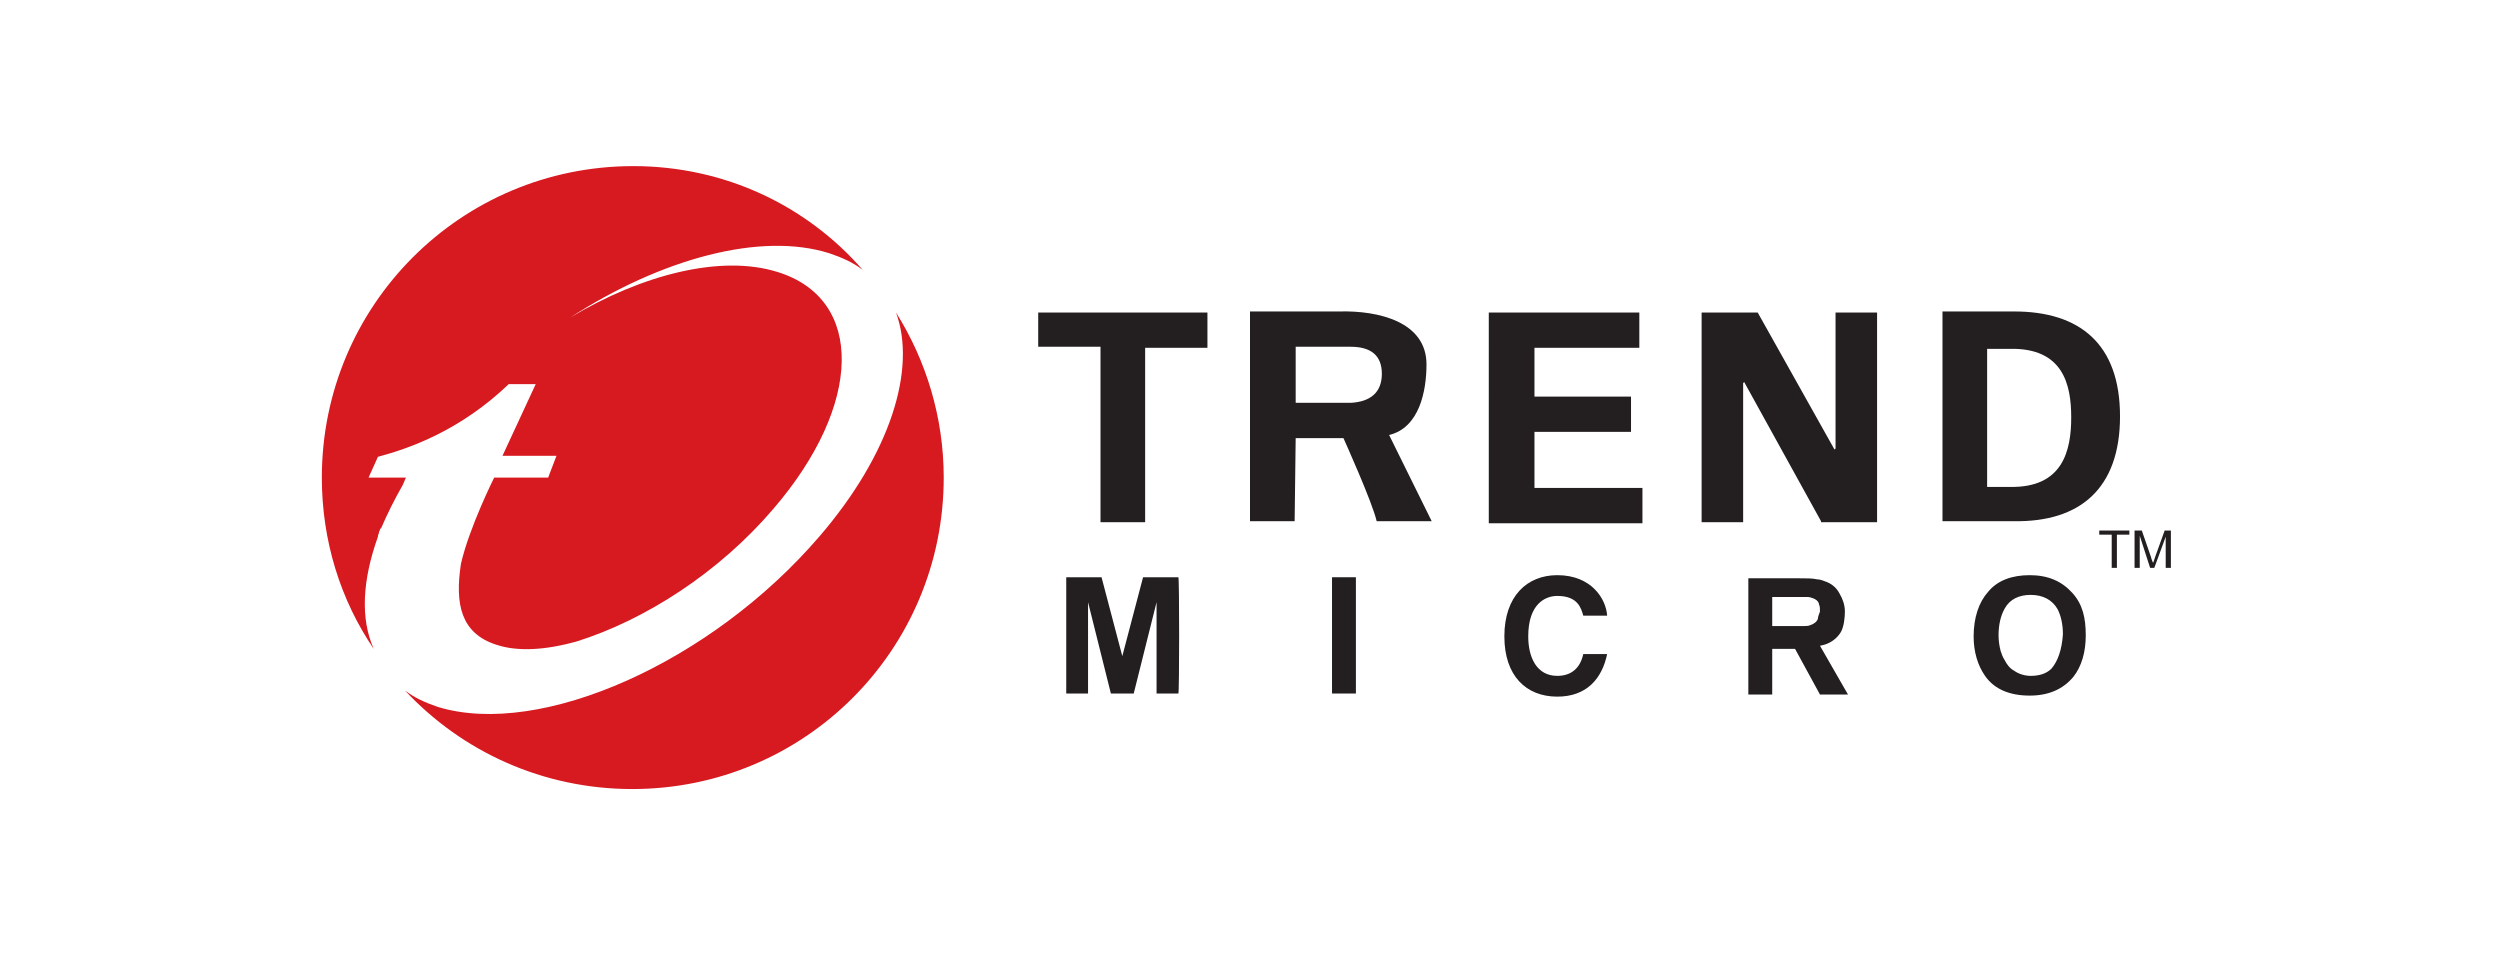
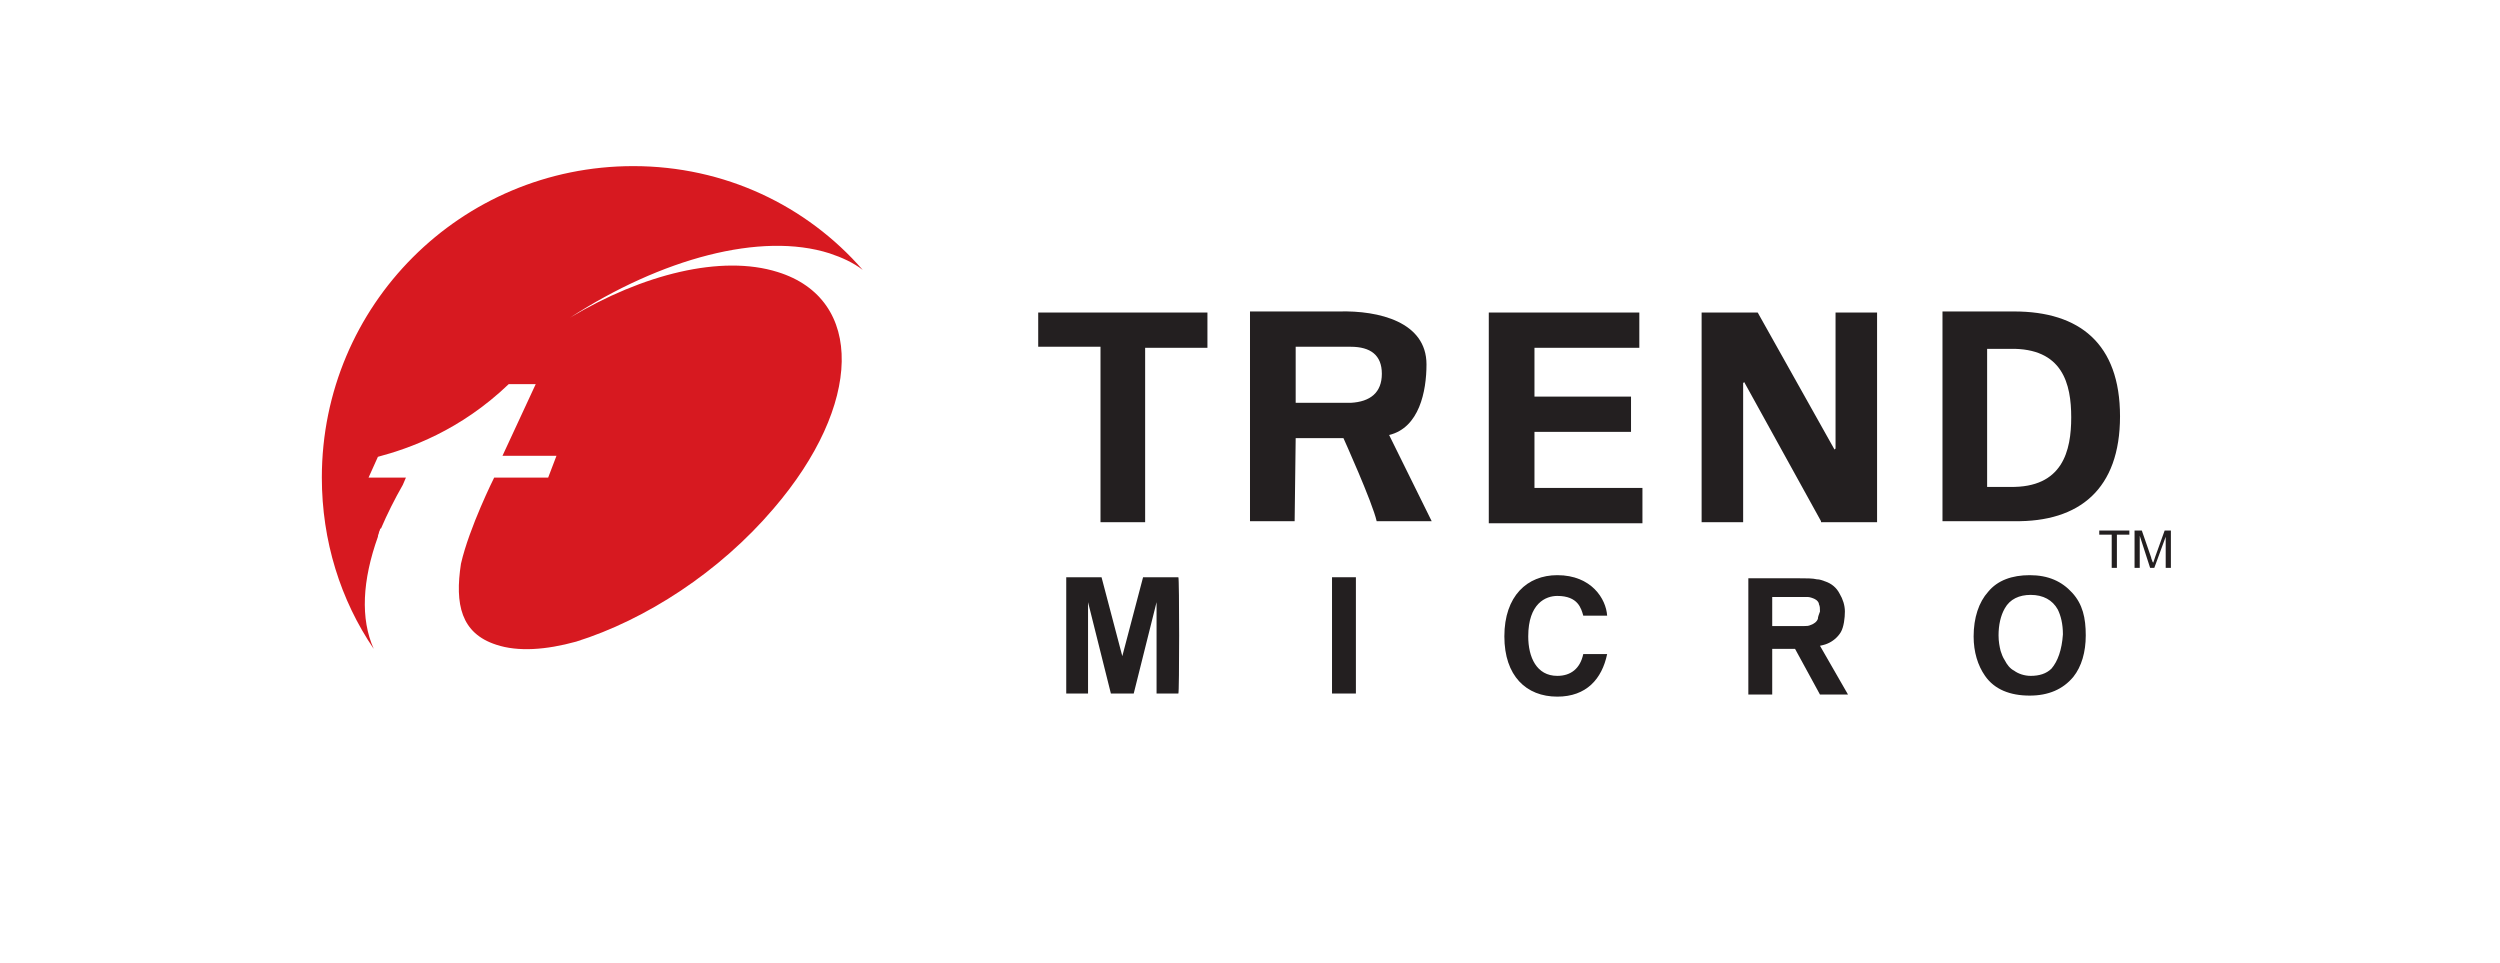
<svg xmlns="http://www.w3.org/2000/svg" version="1.1" id="Layer_1" x="0px" y="0px" viewBox="0 0 240.8 92.8" style="enable-background:new 0 0 240.8 92.8;" xml:space="preserve">
  <style type="text/css">
	.st0{fill:#231F20;}
	.st1{fill:#D71920;}
</style>
  <g>
    <g>
      <path class="st0" d="M100,30.1h16.3v3.4h-6v16.8H106V33.4h-6C100,33.4,100,30.1,100,30.1z" />
      <path class="st0" d="M124.8,33.4h5.3c1.9,0,3,0.8,3,2.6c0,1.8-1.1,2.7-3,2.8h-5.3V33.4z M124.8,42.2h4.6c0,0,2.8,6.2,3.2,8h5.3    l-4.1-8.3c2.9-0.7,3.6-4.2,3.6-6.8c0-4.1-4.6-5.2-8.4-5.1h-8.6v20.2h4.3L124.8,42.2L124.8,42.2z" />
      <path class="st0" d="M143.4,30.1h14.5v3.4h-10.1v4.7h9.3v3.4h-9.3V47h10.4v3.4h-14.8V30.1z" />
      <path class="st0" d="M175.4,50.2l-7.4-13.4l-0.1,0.1v13.4h-4V30.1h5.4l7.4,13.2l0.1-0.1V30.1h4v20.2h-5.4V50.2z" />
      <path class="st0" d="M191.4,33.6h2.2c5.1-0.1,5.9,3.4,5.9,6.6s-0.8,6.8-5.9,6.7h-2.2V33.6z M187.1,50.2h6.9    c6.3,0.1,10.2-3.1,10.2-10.1S200.3,30,194,30h-6.9V50.2z" />
      <path class="st0" d="M113.5,66.8h-2.1V58l-2.2,8.8h-2.2l-2.2-8.8v8.8h-2.1V55.6h3.4l2,7.6l2-7.6h3.4    C113.6,55.6,113.6,66.8,113.5,66.8z" />
      <path class="st0" d="M130.6,66.8h-2.3V55.6h2.3V66.8z" />
      <path class="st0" d="M175.1,59.6c-0.1,0.3-0.4,0.5-0.7,0.6c-0.2,0.1-0.4,0.1-0.6,0.1c-0.3,0-0.6,0-1.1,0c-0.1,0-0.2,0-0.3,0h-1.7    v-2.8h1.8c0.8,0,1.3,0,1.6,0c0.2,0,0.5,0.1,0.7,0.2c0.2,0.1,0.4,0.3,0.4,0.5c0.1,0.2,0.1,0.4,0.1,0.7    C175.2,59.2,175.1,59.4,175.1,59.6z M175.3,62.2c0,0,0.5-0.1,0.7-0.2c0.5-0.2,1-0.6,1.3-1.1s0.4-1.4,0.4-2s-0.2-1.2-0.5-1.7    c-0.3-0.6-0.8-1-1.4-1.2c-0.3-0.1-0.5-0.2-0.8-0.2c-0.4-0.1-1-0.1-1.8-0.1h-4.8v11.2h2.3v-4.4h2.2l2.4,4.4h2.7L175.3,62.2z" />
      <path class="st0" d="M197.6,64.4c-0.5,0.5-1.2,0.7-2,0.7c-0.6,0-1.2-0.2-1.6-0.5c-0.4-0.2-0.7-0.6-0.9-1c-0.2-0.3-0.3-0.6-0.4-0.9    c-0.1-0.4-0.2-0.9-0.2-1.5c0-1,0.2-1.9,0.6-2.6c0.5-0.9,1.4-1.3,2.5-1.3c1.2,0,2.1,0.5,2.6,1.4c0.3,0.6,0.5,1.4,0.5,2.4    C198.6,62.6,198.2,63.7,197.6,64.4z M199.6,57.1c-1-1.1-2.3-1.7-4.1-1.7c-1.7,0-3.1,0.5-4,1.6c-0.9,1-1.4,2.5-1.4,4.3    c0,1.5,0.4,2.8,1.1,3.8c0.9,1.3,2.4,1.9,4.3,1.9c1.8,0,3.2-0.6,4.2-1.8c0.8-1,1.2-2.4,1.2-4C200.9,59.5,200.6,58.2,199.6,57.1z" />
      <path class="st0" d="M152.5,59.3c-0.2-0.7-0.5-1.9-2.5-1.9c-1.1,0-2.8,0.7-2.8,3.9c0,2,0.8,3.8,2.8,3.8c1.3,0,2.2-0.7,2.5-2.1h2.3    c-0.5,2.4-2,4.1-4.8,4.1c-3,0-5.1-2-5.1-5.8c0-3.9,2.2-5.9,5.1-5.9c3.3,0,4.7,2.3,4.8,3.9H152.5z" />
      <path class="st0" d="M205.1,51.5h-1.2v3.2h-0.5v-3.2h-1.2v-0.4h2.9V51.5z" />
      <path class="st0" d="M209.1,54.7h-0.5v-3l-1.1,3h-0.4l-1-3.1v3.1h-0.5v-3.6h0.7l0.9,2.6c0,0,0,0.1,0.1,0.3c0,0.1,0.1,0.2,0.1,0.2    l0.2-0.6l0.9-2.5h0.6V54.7z" />
      <g>
        <path class="st1" d="M36.4,51.7L36.4,51.7c0-0.2,0.1-0.3,0.1-0.4s0.1-0.2,0.1-0.3c0,0,0-0.1,0.1-0.1c0.6-1.4,1.3-2.8,2.1-4.2     c0.1-0.2,0.2-0.5,0.3-0.7h-3.6l0.9-2c3-0.8,7.9-2.5,12.6-7h0.1h2.5l-3.2,6.9h5.2L52.8,46h-5.2c0,0-2.4,4.8-3.2,8.3     c-0.6,3.9,0,6.7,3.4,7.8c2.1,0.7,4.8,0.5,7.7-0.3c6.7-2.1,13.8-6.7,19-12.8c8.6-10,8.8-20.2,0.4-22.8c-5.4-1.7-13,0.2-20,4.4     c8.8-5.7,18.4-8.3,25-6.2c1.2,0.4,2.3,0.9,3.2,1.6c-5.4-6.2-13.3-10-22.1-10c-16.6,0-30,13.4-30,30c0,6.1,1.8,11.8,5,16.5     C34.7,59.6,34.9,55.9,36.4,51.7z" />
-         <path class="st1" d="M86.3,30.1c2,5.4-0.5,13.6-7.4,21.6C68.5,63.8,52.1,71.1,42.2,68.1c-1.2-0.4-2.3-0.9-3.2-1.6     c5.5,5.9,13.3,9.5,21.9,9.5c16.6,0,30-13.4,30-30C90.9,40.2,89.2,34.7,86.3,30.1z" />
      </g>
    </g>
  </g>
</svg>